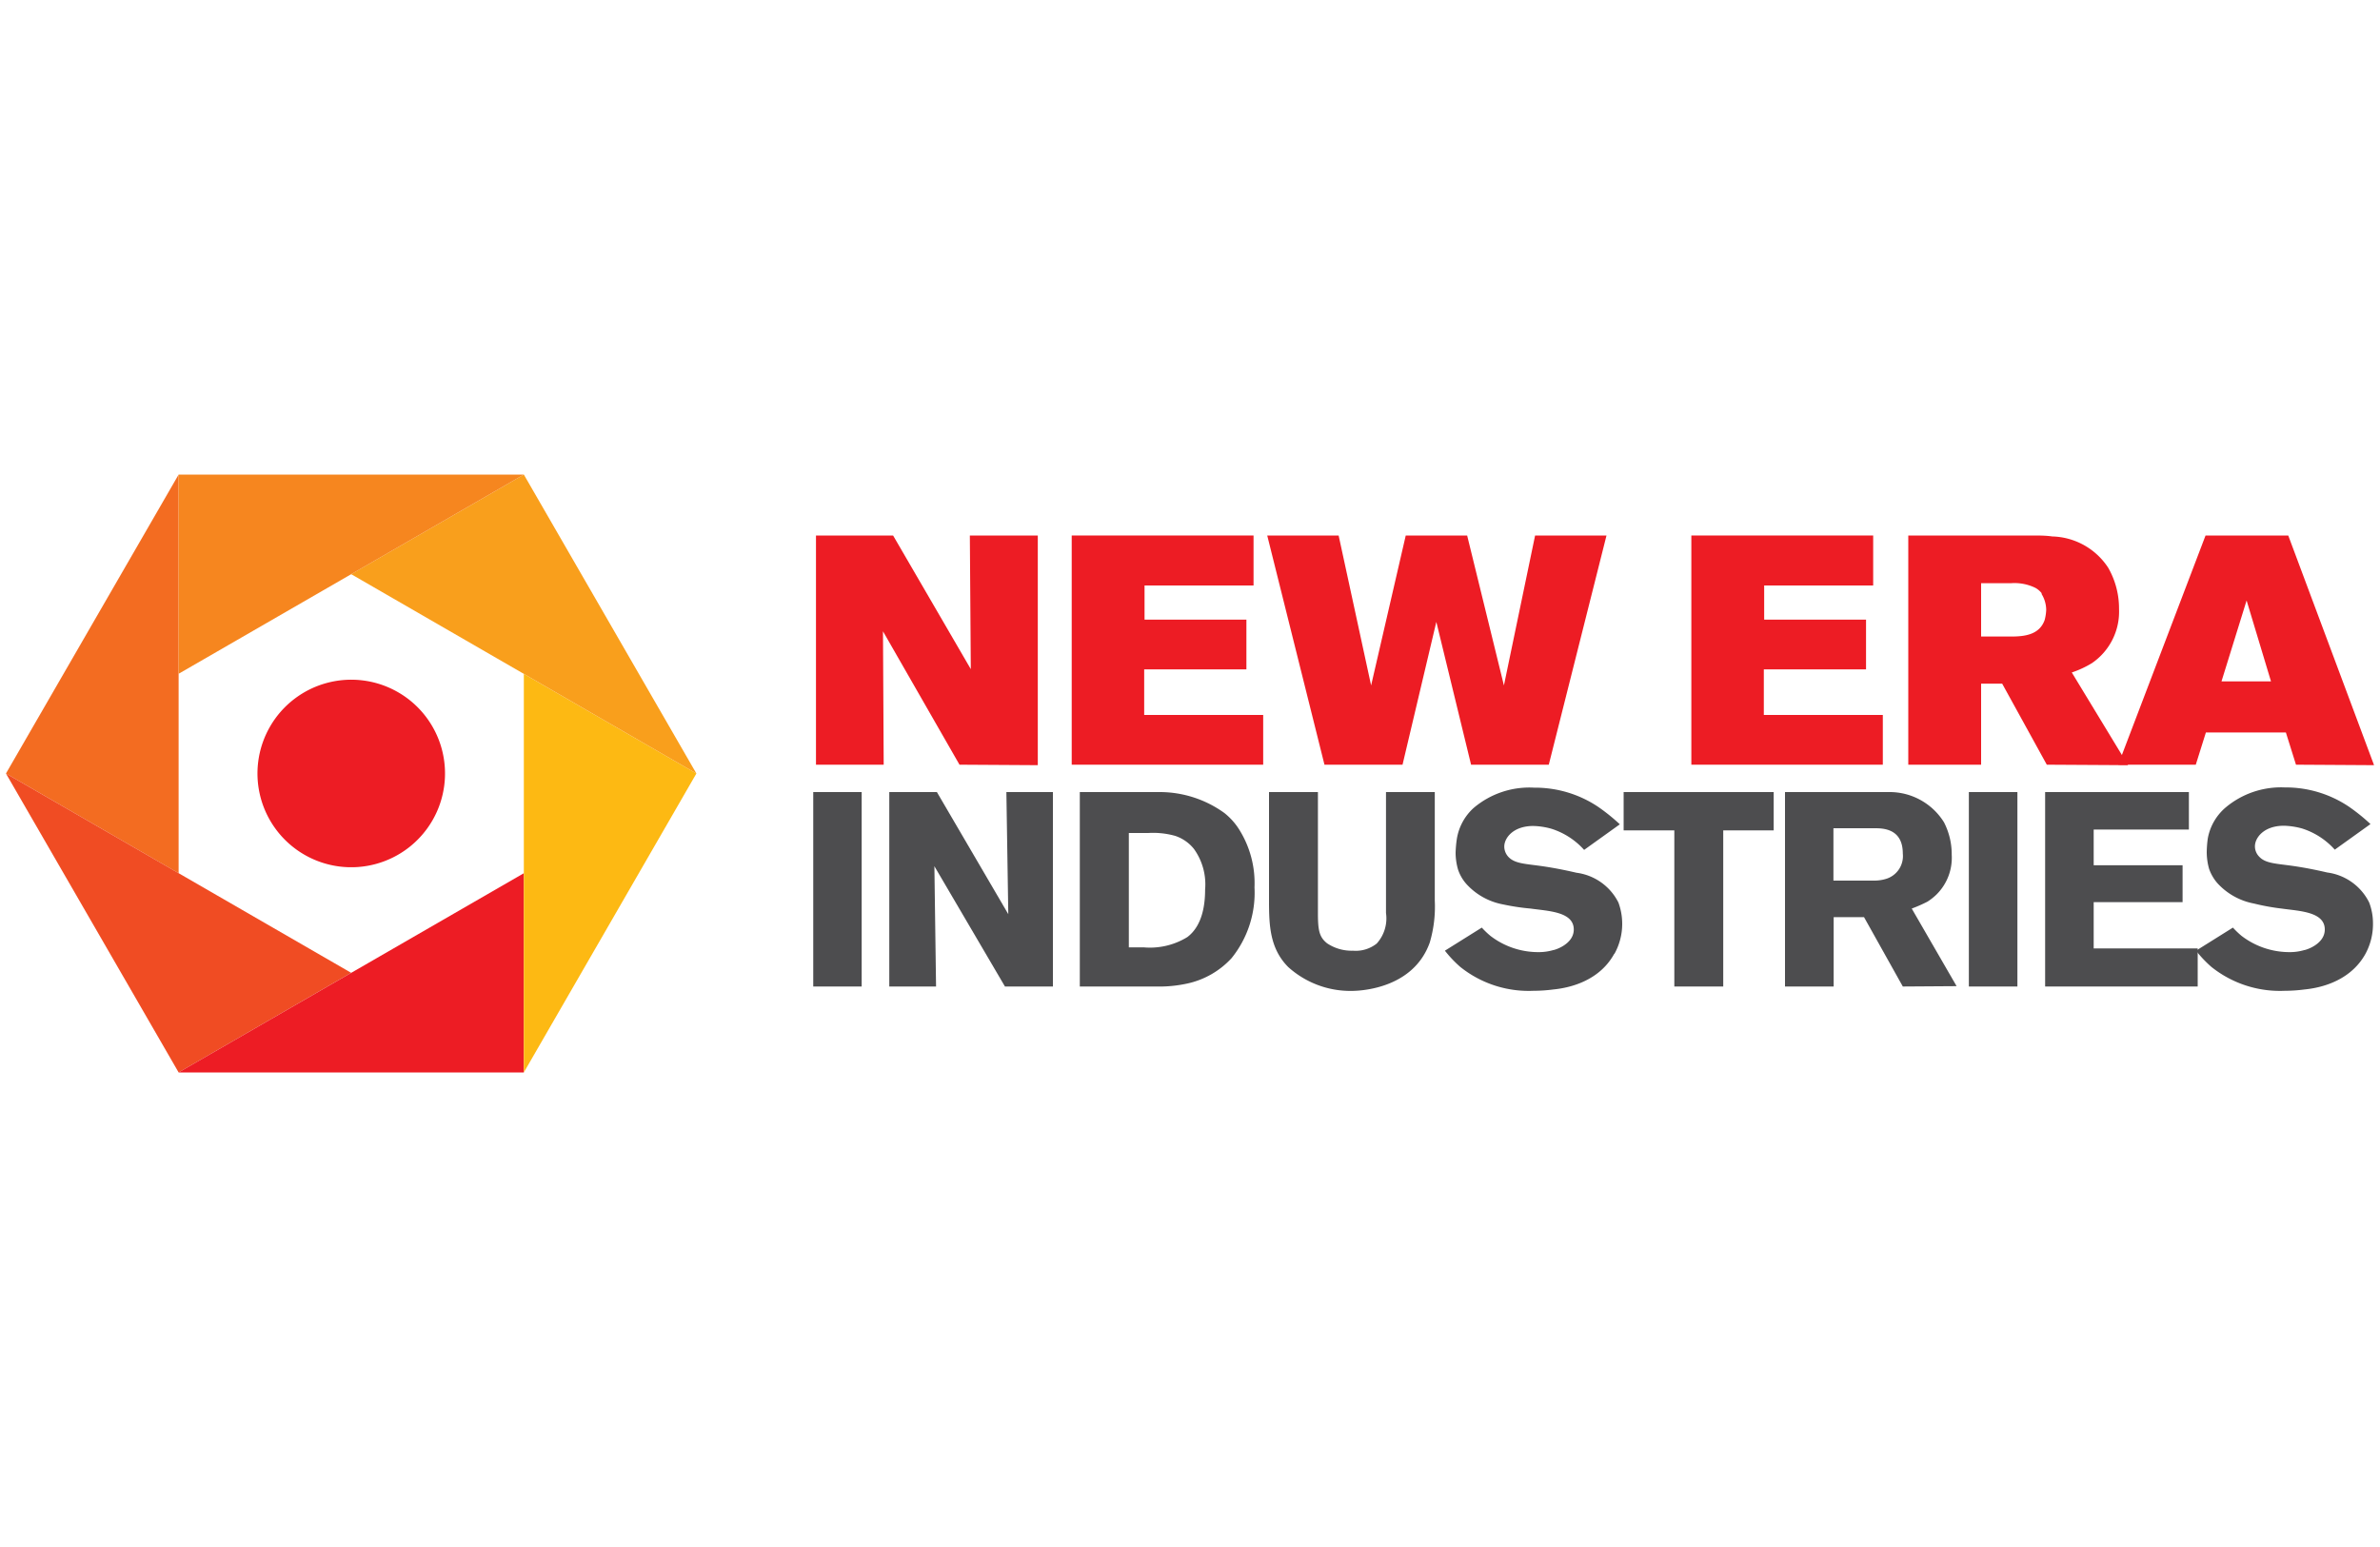
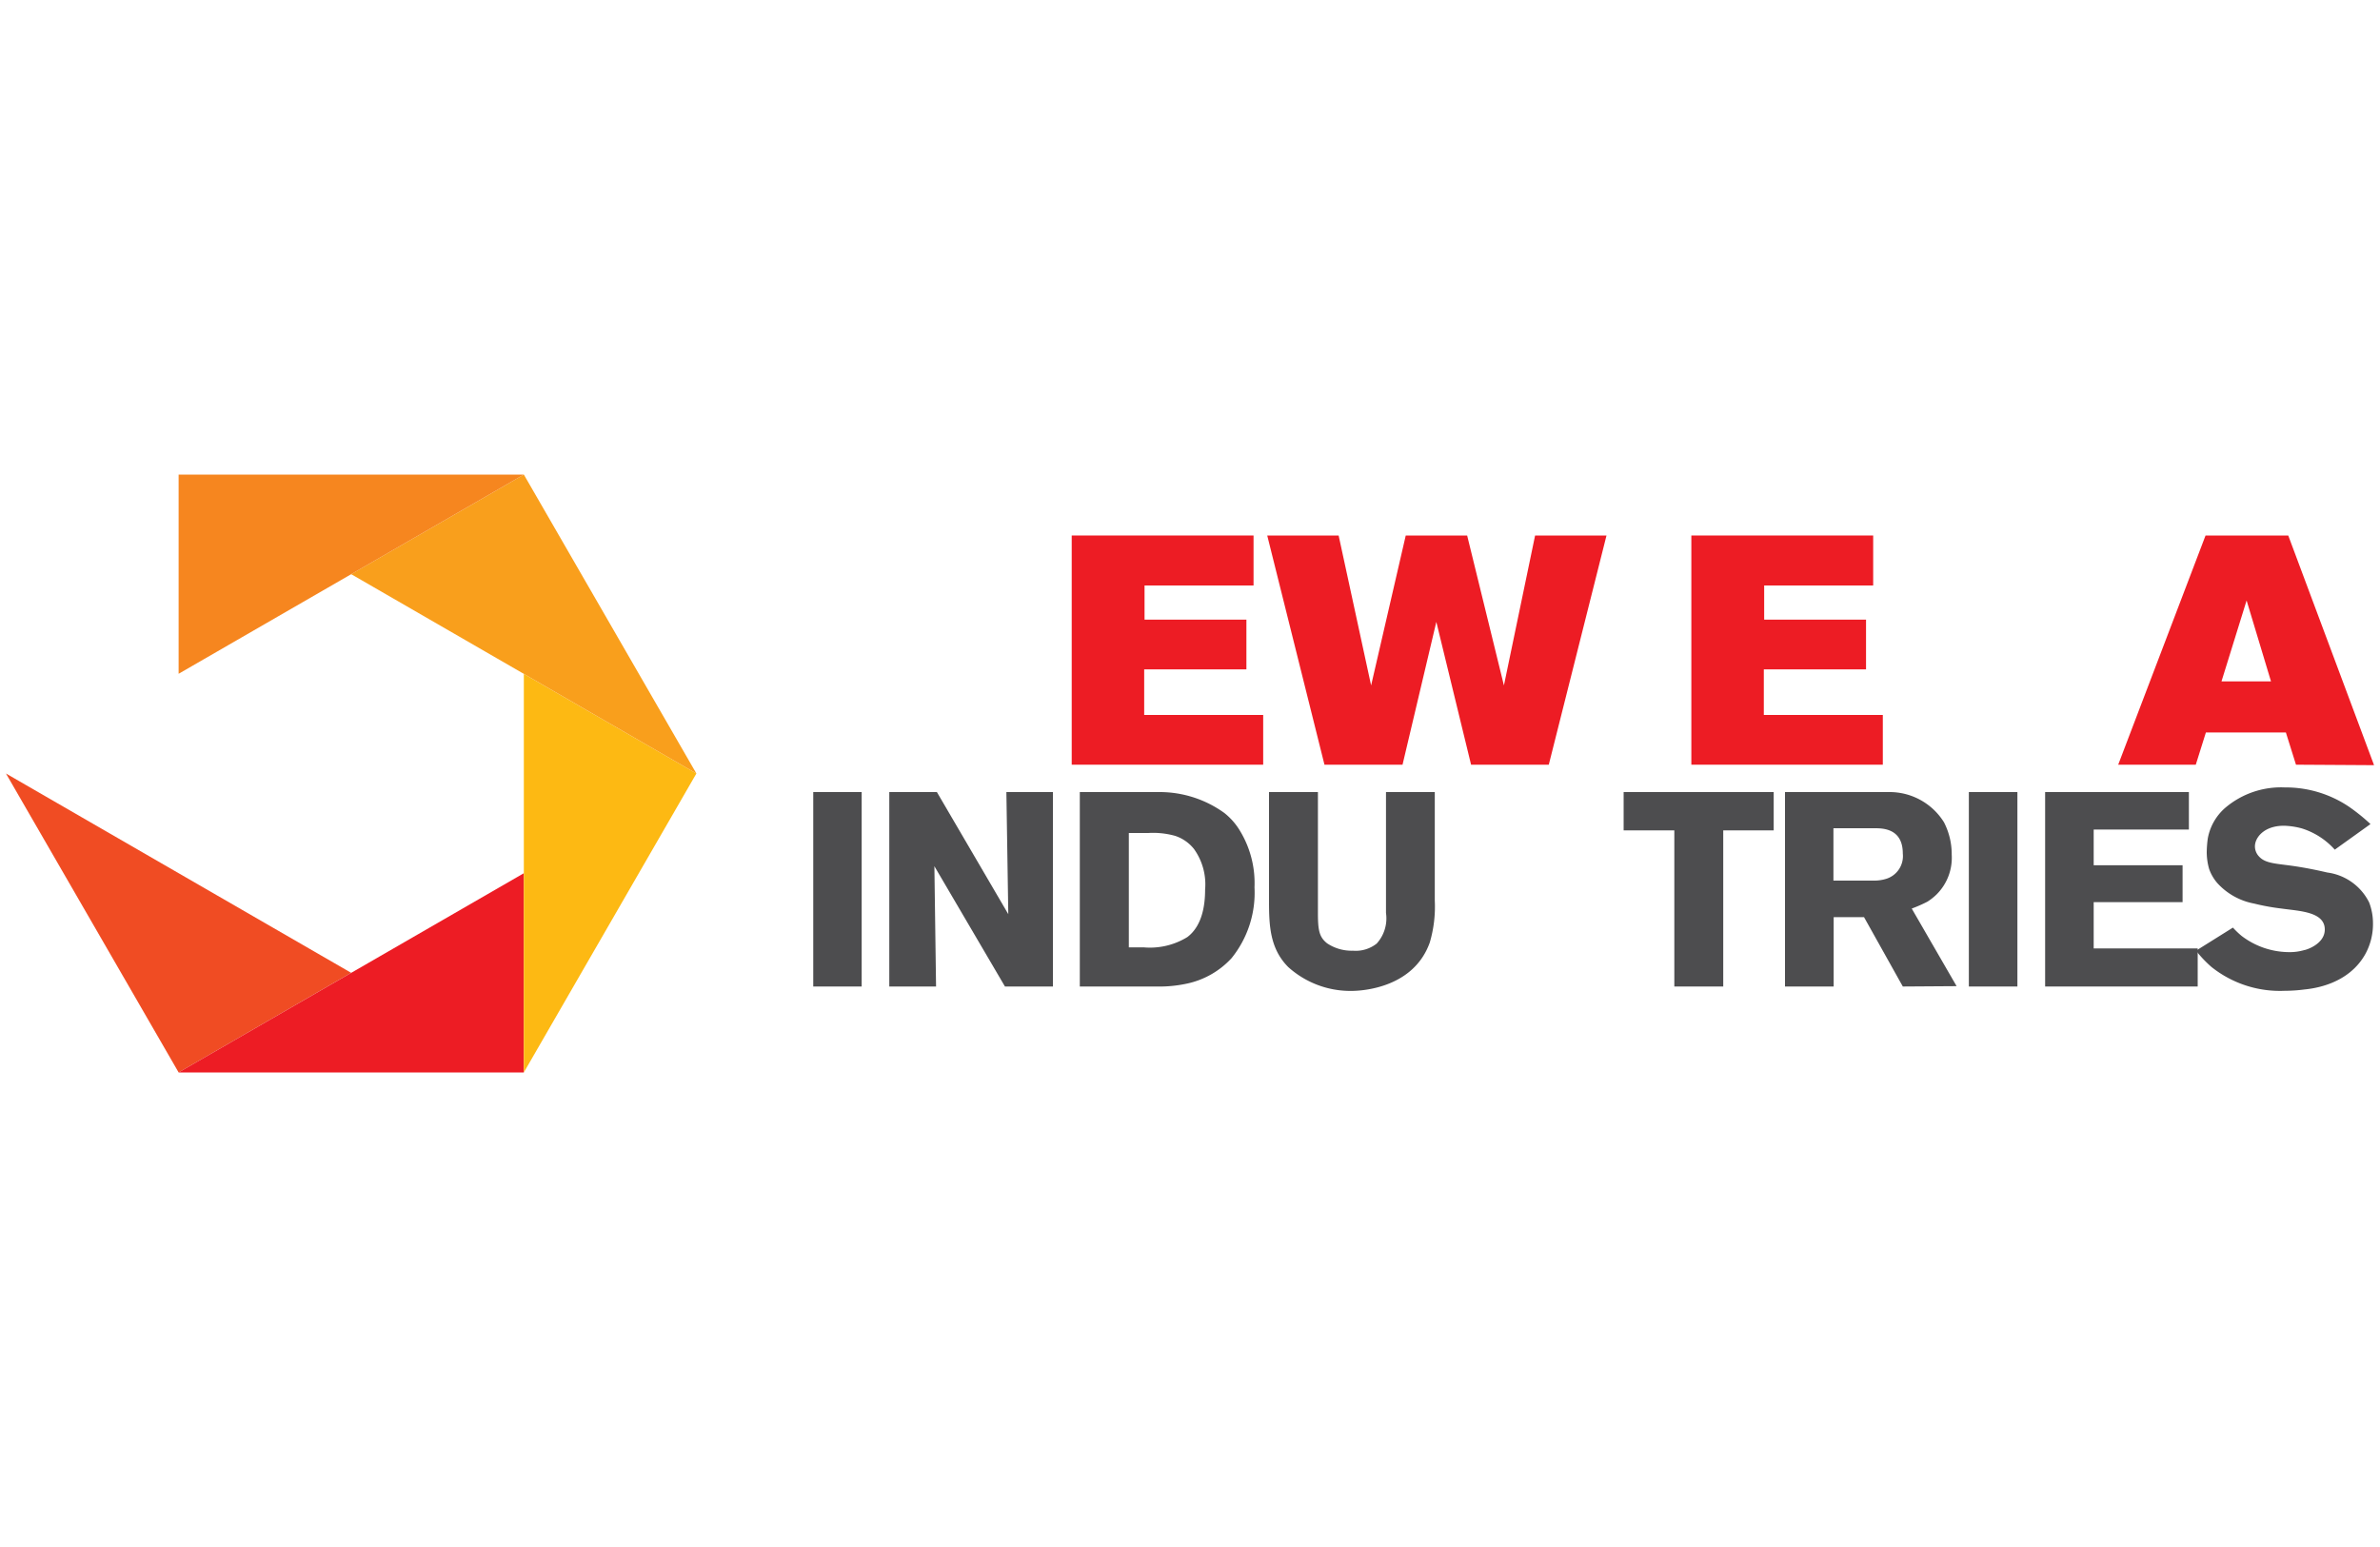
<svg xmlns="http://www.w3.org/2000/svg" id="Layer_1" data-name="Layer 1" width="200" height="130" viewBox="0 0 200 130">
  <defs>
    <style>.cls-1{fill:#ed1c24;}.cls-2{fill:#4d4d4f;}.cls-3{fill:#f36c21;}.cls-4{fill:#f04c23;}.cls-5{fill:#fdb913;}.cls-6{fill:#f99f1c;}.cls-7{fill:#f6861f;}</style>
  </defs>
-   <path class="cls-1" d="M80.63,64.26,74.2,53.05l.06,11.21H68.57V45h6.48l6.53,11.23L81.5,45h5.71v19.3Z" />
  <path class="cls-1" d="M90.06,64.26V45h15.28V49.2H96.18v2.87h8.56v4.18H96.15v3.83h10v4.18Z" />
  <path class="cls-1" d="M130.15,64.26h-6.53l-2.92-12-2.84,12H111.3L106.49,45h6l2.73,12.6L118.13,45h5.16l3.09,12.6L129,45H135Z" />
  <path class="cls-1" d="M142.13,64.26V45h15.28V49.2h-9.16v2.87h8.56v4.18h-8.59v3.83h10v4.18Z" />
-   <path class="cls-1" d="M172,64.26l-3.75-6.81h-1.77v6.81h-6.12V45h10.44c.54,0,1.12,0,1.66.08a5.79,5.79,0,0,1,4.7,2.63,6.89,6.89,0,0,1,.91,3.47,5.24,5.24,0,0,1-2.27,4.54,8.19,8.19,0,0,1-1.7.79l4.73,7.79Zm-.41-14.38a1.69,1.69,0,0,0-.57-.49,4,4,0,0,0-2.05-.38h-2.49v4.48H169c1.12,0,2.38-.14,2.82-1.39a3.86,3.86,0,0,0,.13-.85A2.59,2.59,0,0,0,171.54,49.88Z" />
  <path class="cls-1" d="M192.94,64.26l-.85-2.71h-6.72l-.85,2.71H178L185.34,45h6.95l7.21,19.3Zm-4.15-13.8-2.11,6.8h4.16Z" />
  <path class="cls-2" d="M68.34,82.9V66.56h4.07V82.9Z" />
  <path class="cls-2" d="M84.45,82.9,78.52,72.79l.14,10.11H74.73V66.56h4l6,10.26-.16-10.26h3.91V82.9Z" />
  <path class="cls-2" d="M103.49,80.52a7.09,7.09,0,0,1-3.72,2.13,11,11,0,0,1-2.62.25H90.74V66.56H96c.51,0,1,0,1.48,0a9.29,9.29,0,0,1,5.41,1.76,5.52,5.52,0,0,1,1.3,1.48,8.46,8.46,0,0,1,1.23,4.77A8.74,8.74,0,0,1,103.49,80.52Zm-3.15-9.17a3.37,3.37,0,0,0-1.59-1.11A6.85,6.85,0,0,0,96.5,70H94.86v9.61h1.25a6,6,0,0,0,3.66-.86c.83-.62,1.5-1.81,1.5-4A5.1,5.1,0,0,0,100.34,71.35Z" />
  <path class="cls-2" d="M120.15,79.2c-1.36,3.82-5.67,4.07-6.59,4.07a7.8,7.8,0,0,1-5.3-2c-1.58-1.58-1.62-3.59-1.62-5.63V66.56h4.11V76.75c0,1.45.12,2,.77,2.52a3.69,3.69,0,0,0,2.17.62,2.83,2.83,0,0,0,2-.6,3.15,3.15,0,0,0,.78-2.57V66.56h4.1v9.12A10.64,10.64,0,0,1,120.15,79.2Z" />
-   <path class="cls-2" d="M135.65,80.15c-1.41,2.57-4.35,2.92-5.13,3a12.82,12.82,0,0,1-1.65.11,9.2,9.2,0,0,1-6.15-2,10,10,0,0,1-1.3-1.37l3.1-1.94a7.31,7.31,0,0,0,.72.69,6.58,6.58,0,0,0,4,1.37,4.36,4.36,0,0,0,1.28-.17c.11,0,1.73-.48,1.73-1.73,0-1.51-2.17-1.55-3.63-1.76A18.85,18.85,0,0,1,126.3,76a5.52,5.52,0,0,1-3.07-1.71,3.51,3.51,0,0,1-.7-1.2,5.09,5.09,0,0,1-.21-1.44,9.86,9.86,0,0,1,.1-1.13,4.47,4.47,0,0,1,1.41-2.62,7.24,7.24,0,0,1,5.09-1.71,9.53,9.53,0,0,1,5.39,1.62,15.84,15.84,0,0,1,1.81,1.46l-3,2.15a6.2,6.2,0,0,0-2.76-1.78,6.1,6.1,0,0,0-1.52-.23c-1.67,0-2.43,1-2.43,1.73a1.28,1.28,0,0,0,.34.86c.56.6,1.46.58,3,.81.93.14,1.83.32,2.73.53A4.61,4.61,0,0,1,136,75.84a5.19,5.19,0,0,1-.33,4.31Z" />
  <path class="cls-2" d="M144.81,69.78V82.9H140.7V69.78h-4.26V66.56h12.61v3.22Z" />
  <path class="cls-2" d="M159.9,82.9l-3.26-5.83h-2.55V82.9H150V66.56h7.36c.47,0,.93,0,1.39,0a5.38,5.38,0,0,1,4.61,2.54,5.87,5.87,0,0,1,.65,2.73,4.34,4.34,0,0,1-1.28,3.34,4.65,4.65,0,0,1-.76.6,11.64,11.64,0,0,1-1.32.58l3.77,6.52Zm-2.36-13.3h-3.47V74h3.38a3.41,3.41,0,0,0,1.09-.16,2,2,0,0,0,1.36-2.11C159.9,69.64,158.26,69.6,157.54,69.6Z" />
  <path class="cls-2" d="M165.45,82.9V66.56h4.08V82.9Z" />
  <path class="cls-2" d="M171.86,82.9V66.56h12.08v3.15h-8v3h7.47v3.1h-7.47v3.89h8.74V82.9Z" />
  <path class="cls-2" d="M198.78,80.15c-1.42,2.57-4.35,2.92-5.14,3a12.66,12.66,0,0,1-1.64.11,9.23,9.23,0,0,1-6.16-2,10,10,0,0,1-1.3-1.37l3.1-1.94a7.31,7.31,0,0,0,.72.69,6.61,6.61,0,0,0,4,1.37,4.3,4.3,0,0,0,1.27-.17c.11,0,1.73-.48,1.73-1.73,0-1.51-2.17-1.55-3.63-1.76a18.69,18.69,0,0,1-2.31-.42,5.55,5.55,0,0,1-3.08-1.71,3.69,3.69,0,0,1-.7-1.2,5.19,5.19,0,0,1-.2-1.44,9.22,9.22,0,0,1,.09-1.13A4.47,4.47,0,0,1,187,67.88,7.24,7.24,0,0,1,192,66.17a9.51,9.51,0,0,1,5.39,1.62,15.84,15.84,0,0,1,1.81,1.46l-3,2.15a6.22,6.22,0,0,0-2.75-1.78,6.29,6.29,0,0,0-1.53-.23c-1.67,0-2.43,1-2.43,1.73a1.24,1.24,0,0,0,.35.86c.55.6,1.45.58,3,.81.93.14,1.83.32,2.73.53a4.6,4.6,0,0,1,3.52,2.52,4.88,4.88,0,0,1,.32,1.76A5.24,5.24,0,0,1,198.78,80.15Z" />
-   <polygon class="cls-3" points="0.5 65 15.01 73.38 15.01 39.88 15.01 39.88 0.5 65" />
  <polygon class="cls-4" points="0.5 65 15.01 90.12 15.01 90.12 29.51 81.75 0.5 65" />
  <polygon class="cls-1" points="15.01 90.12 44.02 90.12 44.02 90.12 44.02 73.38 15.01 90.12" />
  <polygon class="cls-5" points="44.02 56.63 44.02 90.12 58.52 65 58.52 65 44.02 56.63" />
  <polygon class="cls-6" points="44.02 39.88 44.02 39.88 29.51 48.25 58.52 65 44.02 39.88" />
  <polygon class="cls-7" points="44.02 39.88 15.01 56.62 15.01 39.88 44.02 39.88" />
-   <path class="cls-1" d="M33.45,58.17a7.88,7.88,0,1,0,2.89,10.77A7.88,7.88,0,0,0,33.45,58.17Z" />
+   <path class="cls-1" d="M33.45,58.17A7.88,7.88,0,0,0,33.45,58.17Z" />
</svg>